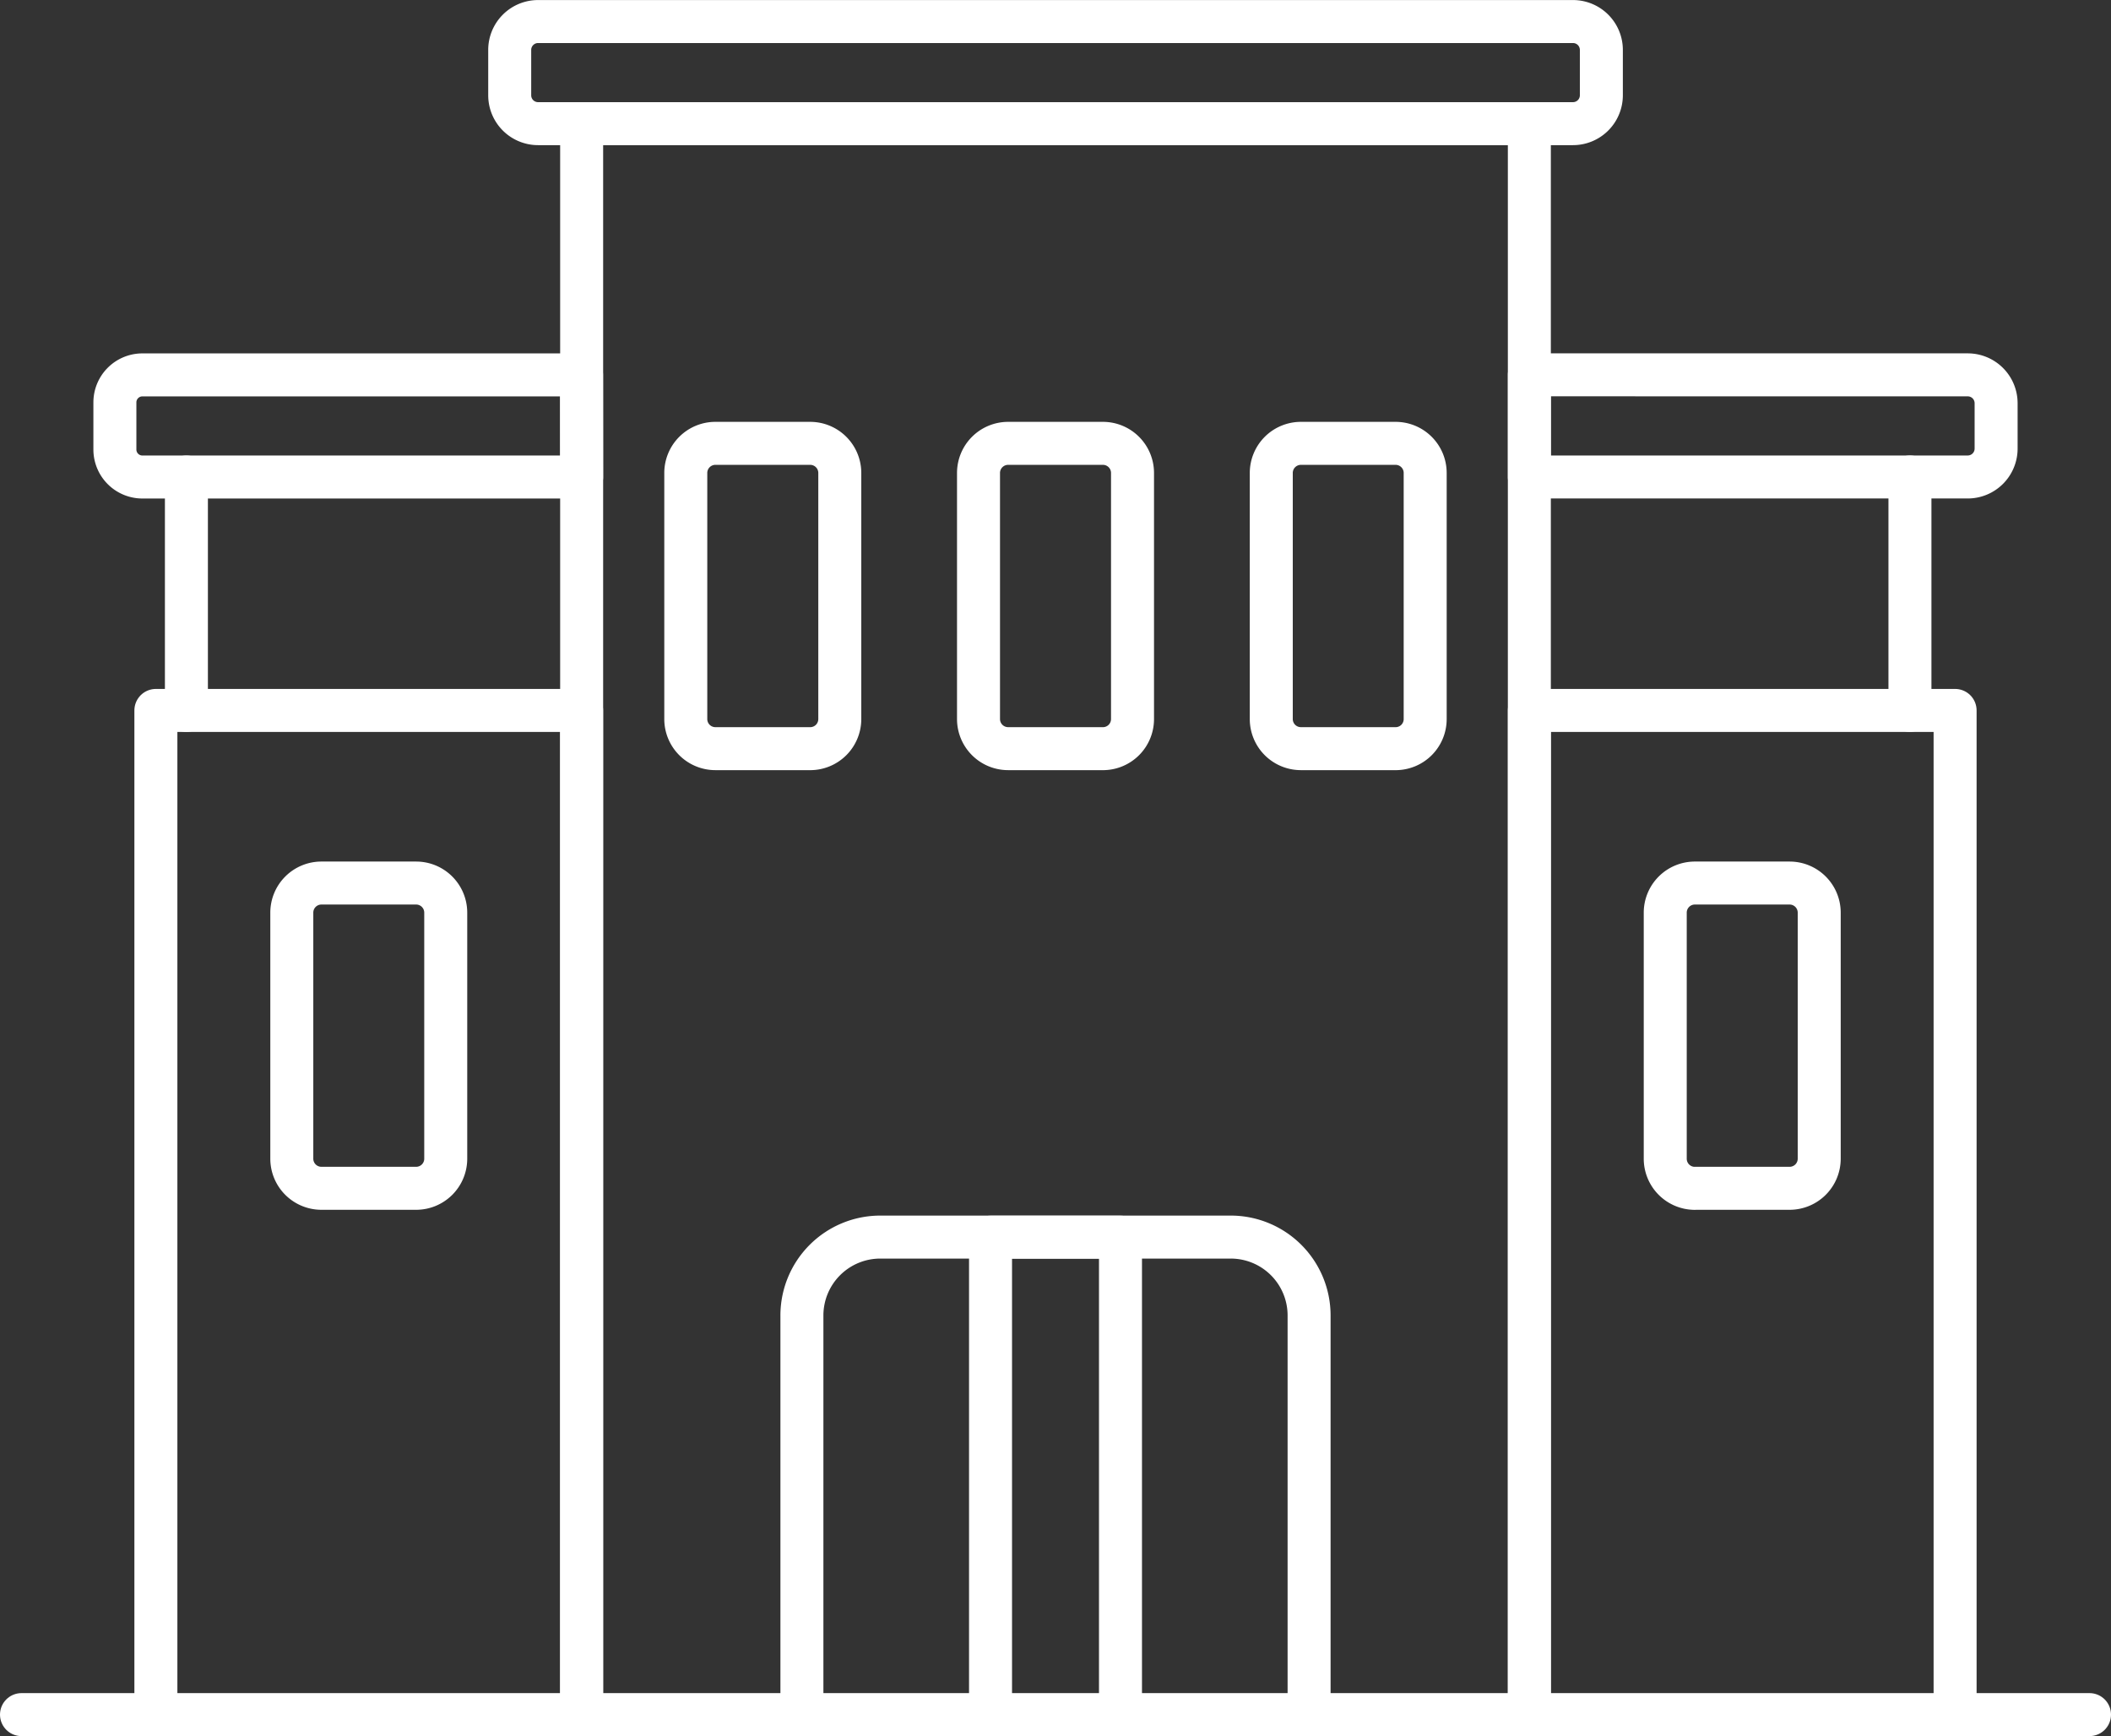
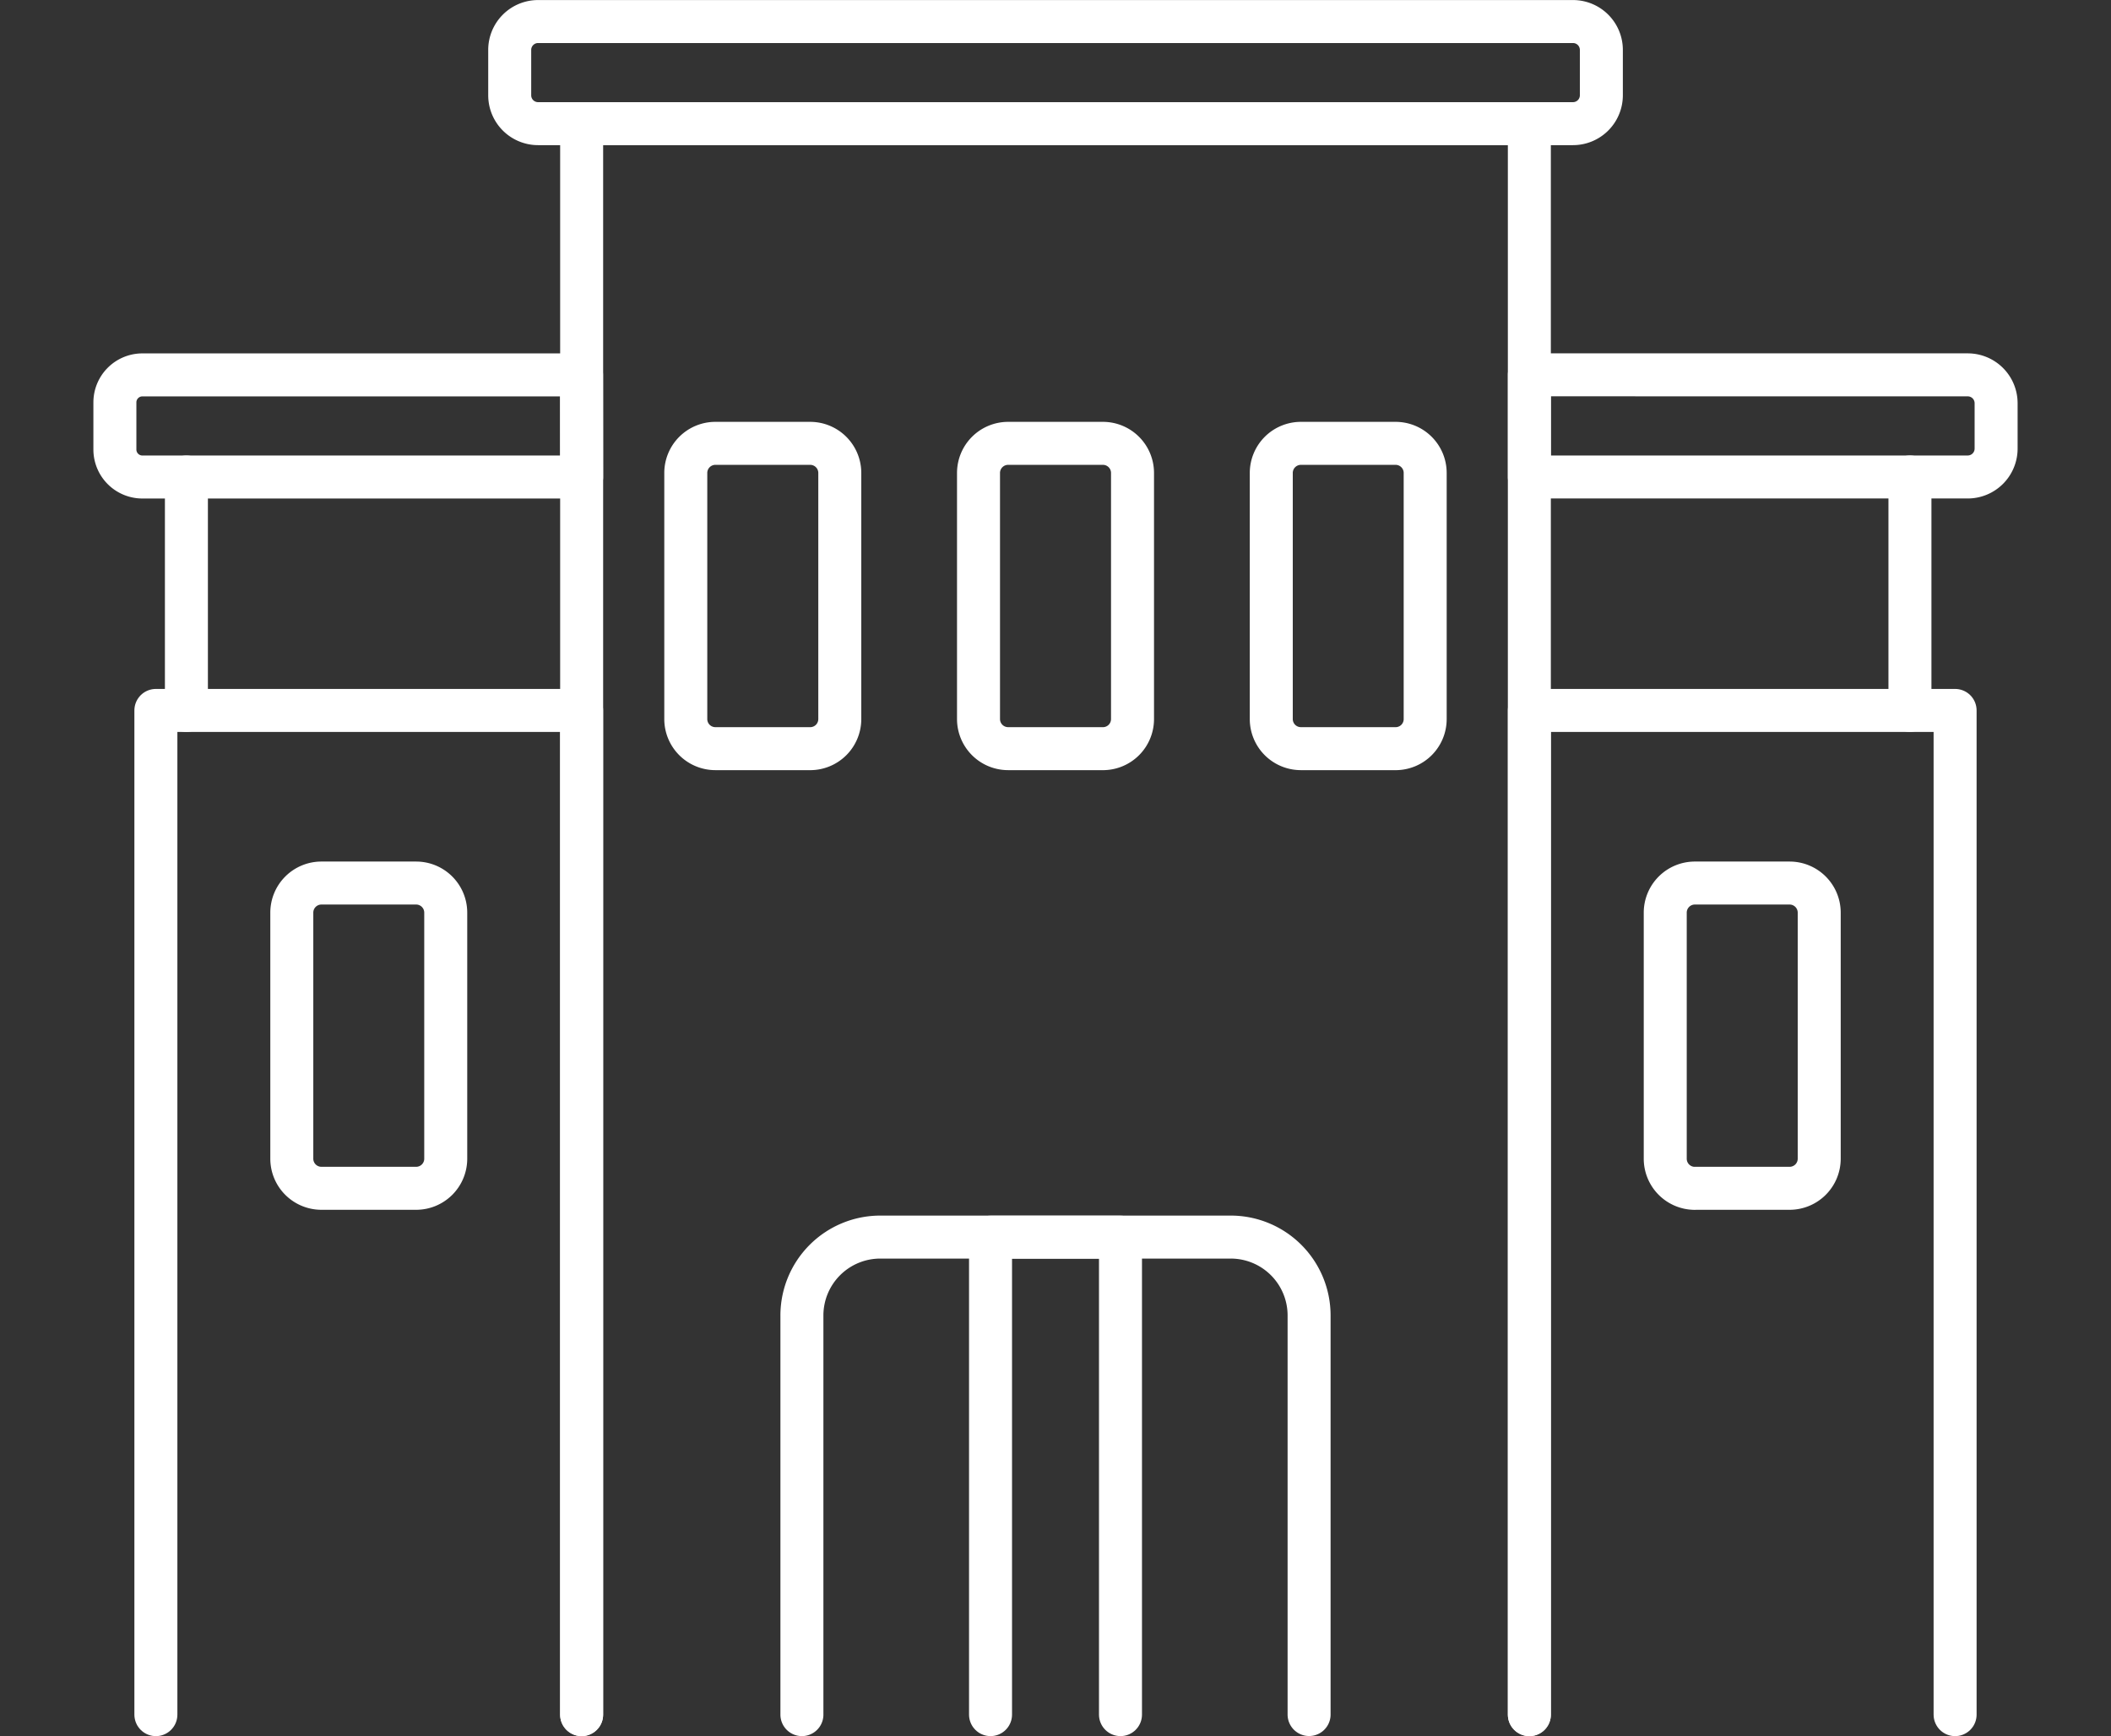
<svg xmlns="http://www.w3.org/2000/svg" width="122.76" height="100.965" viewBox="0 0 122.76 100.965">
  <rect x="0" y="0" width="122.76" height="100.965" fill="#333333" stroke="none" />
  <g id="Group_187" data-name="Group 187" transform="translate(-151.141 440.053)">
    <g id="Group_187-2" data-name="Group 187-2" transform="translate(157.822 -438.803)">
      <path id="Path_116" data-name="Path 116" d="M241.834-361.02" transform="translate(-134.039 459.485)" fill="none" stroke="#fff" stroke-linecap="round" stroke-width="2.5" />
-       <path id="Path_116-2" data-name="Path 116-2" d="M157.948-361.02" transform="translate(-156.344 459.485)" fill="none" stroke="#fff" stroke-linecap="round" stroke-width="2.5" />
      <path id="Path_117" data-name="Path 117" d="M178.123-341.586v-92.523h55.112v92.523" transform="translate(-150.98 440.051)" fill="none" stroke="#fff" stroke-linecap="round" stroke-linejoin="round" stroke-width="2.5" />
      <path id="Path_118" data-name="Path 118" d="M236.648-438.8a1.65,1.65,0,0,1,1.652,1.649h0v2.638a1.65,1.65,0,0,1-1.651,1.651H176.469a1.649,1.649,0,0,1-1.651-1.649h0v-2.638a1.65,1.65,0,0,1,1.651-1.651Z" transform="translate(-151.858 438.803)" fill="none" stroke="#fff" stroke-linecap="round" stroke-linejoin="round" stroke-width="2.5" />
      <path id="Path_119" data-name="Path 119" d="M183.824-416.628H158.287a1.6,1.6,0,0,1-1.606-1.6v-2.739a1.6,1.6,0,0,1,1.6-1.6h25.537Z" transform="translate(-156.681 443.119)" fill="none" stroke="#fff" stroke-linecap="round" stroke-linejoin="round" stroke-width="2.5" />
      <path id="Path_120" data-name="Path 120" d="M188.241-355.189V-378.4a4.559,4.559,0,0,1,4.558-4.56h20.377a4.558,4.558,0,0,1,4.559,4.558h0v23.208h0" transform="translate(-148.289 453.653)" fill="none" stroke="#fff" stroke-linecap="round" stroke-linejoin="round" stroke-width="2.5" />
      <path id="Path_121" data-name="Path 121" d="M196.906-355.189v-27.766h7.557v27.766" transform="translate(-145.985 453.653)" fill="none" stroke="#fff" stroke-linecap="round" stroke-linejoin="round" stroke-width="2.5" />
      <path id="Path_122" data-name="Path 122" d="M158.564-348.753v-58.4h24.757v58.4" transform="translate(-156.18 447.218)" fill="none" stroke="#fff" stroke-linecap="round" stroke-linejoin="round" stroke-width="2.5" />
      <path id="Path_123" data-name="Path 123" d="M221.659-348.753v-58.4h24.757v58.4" transform="translate(-139.403 447.218)" fill="none" stroke="#fff" stroke-linecap="round" stroke-linejoin="round" stroke-width="2.5" />
      <g id="Group_188" data-name="Group 188" transform="translate(10.288 24.531)">
        <path id="Path_124" data-name="Path 124" d="M190.141-401.668h-5.509a1.721,1.721,0,0,1-1.725-1.716v-.005h0V-417.7a1.722,1.722,0,0,1,1.72-1.723h5.514a1.722,1.722,0,0,1,1.722,1.722h0v14.312a1.721,1.721,0,0,1-1.72,1.722Z" transform="translate(-159.996 419.425)" fill="none" stroke="#fff" stroke-linecap="round" stroke-linejoin="round" stroke-width="2.5" />
        <path id="Path_125" data-name="Path 125" d="M203.589-401.668h-5.508a1.722,1.722,0,0,1-1.727-1.716v-.005h0V-417.7a1.723,1.723,0,0,1,1.72-1.723h5.514a1.722,1.722,0,0,1,1.722,1.722h0v14.312a1.721,1.721,0,0,1-1.72,1.722Z" transform="translate(-156.42 419.425)" fill="none" stroke="#fff" stroke-linecap="round" stroke-linejoin="round" stroke-width="2.5" />
        <path id="Path_126" data-name="Path 126" d="M217.032-401.668h-5.509a1.721,1.721,0,0,1-1.72-1.722h0V-417.7a1.723,1.723,0,0,1,1.72-1.723h5.51a1.721,1.721,0,0,1,1.72,1.722h0v14.312a1.72,1.72,0,0,1-1.72,1.722Z" transform="translate(-152.844 419.425)" fill="none" stroke="#fff" stroke-linecap="round" stroke-linejoin="round" stroke-width="2.5" />
        <path id="Path_127" data-name="Path 127" d="M172.038-381.471h-5.507a1.722,1.722,0,0,1-1.723-1.723h0V-397.5a1.722,1.722,0,0,1,1.723-1.723h5.507a1.722,1.722,0,0,1,1.722,1.723h0v14.312A1.721,1.721,0,0,1,172.038-381.471Z" transform="translate(-164.808 424.796)" fill="none" stroke="#fff" stroke-linecap="round" stroke-linejoin="round" stroke-width="2.5" />
        <path id="Path_128" data-name="Path 128" d="M229.625-381.471h5.507a1.722,1.722,0,0,0,1.722-1.723h0V-397.5a1.722,1.722,0,0,0-1.722-1.723h-5.507A1.722,1.722,0,0,0,227.9-397.5h0v14.312a1.723,1.723,0,0,0,1.723,1.72Z" transform="translate(-148.031 424.796)" fill="none" stroke="#fff" stroke-linecap="round" stroke-linejoin="round" stroke-width="2.5" />
      </g>
      <path id="Path_129" data-name="Path 129" d="M247.15-422.569a1.65,1.65,0,0,1,1.651,1.649h0v2.639a1.651,1.651,0,0,1-1.651,1.651H221.659v-5.942Z" transform="translate(-139.403 443.119)" fill="none" stroke="#fff" stroke-linecap="round" stroke-linejoin="round" stroke-width="2.5" />
    </g>
    <line id="Line_95" data-name="Line 95" y2="13.571" transform="translate(161.981 -412.311)" fill="none" stroke="#fff" stroke-linecap="round" stroke-width="2.5" />
    <line id="Line_96" data-name="Line 96" y2="13.571" transform="translate(262.209 -412.314)" fill="none" stroke="#fff" stroke-linecap="round" stroke-width="2.5" />
-     <line id="Line_97" data-name="Line 97" x2="120.26" transform="translate(152.391 -340.339)" fill="none" stroke="#fff" stroke-linecap="round" stroke-width="2.5" />
  </g>
</svg>